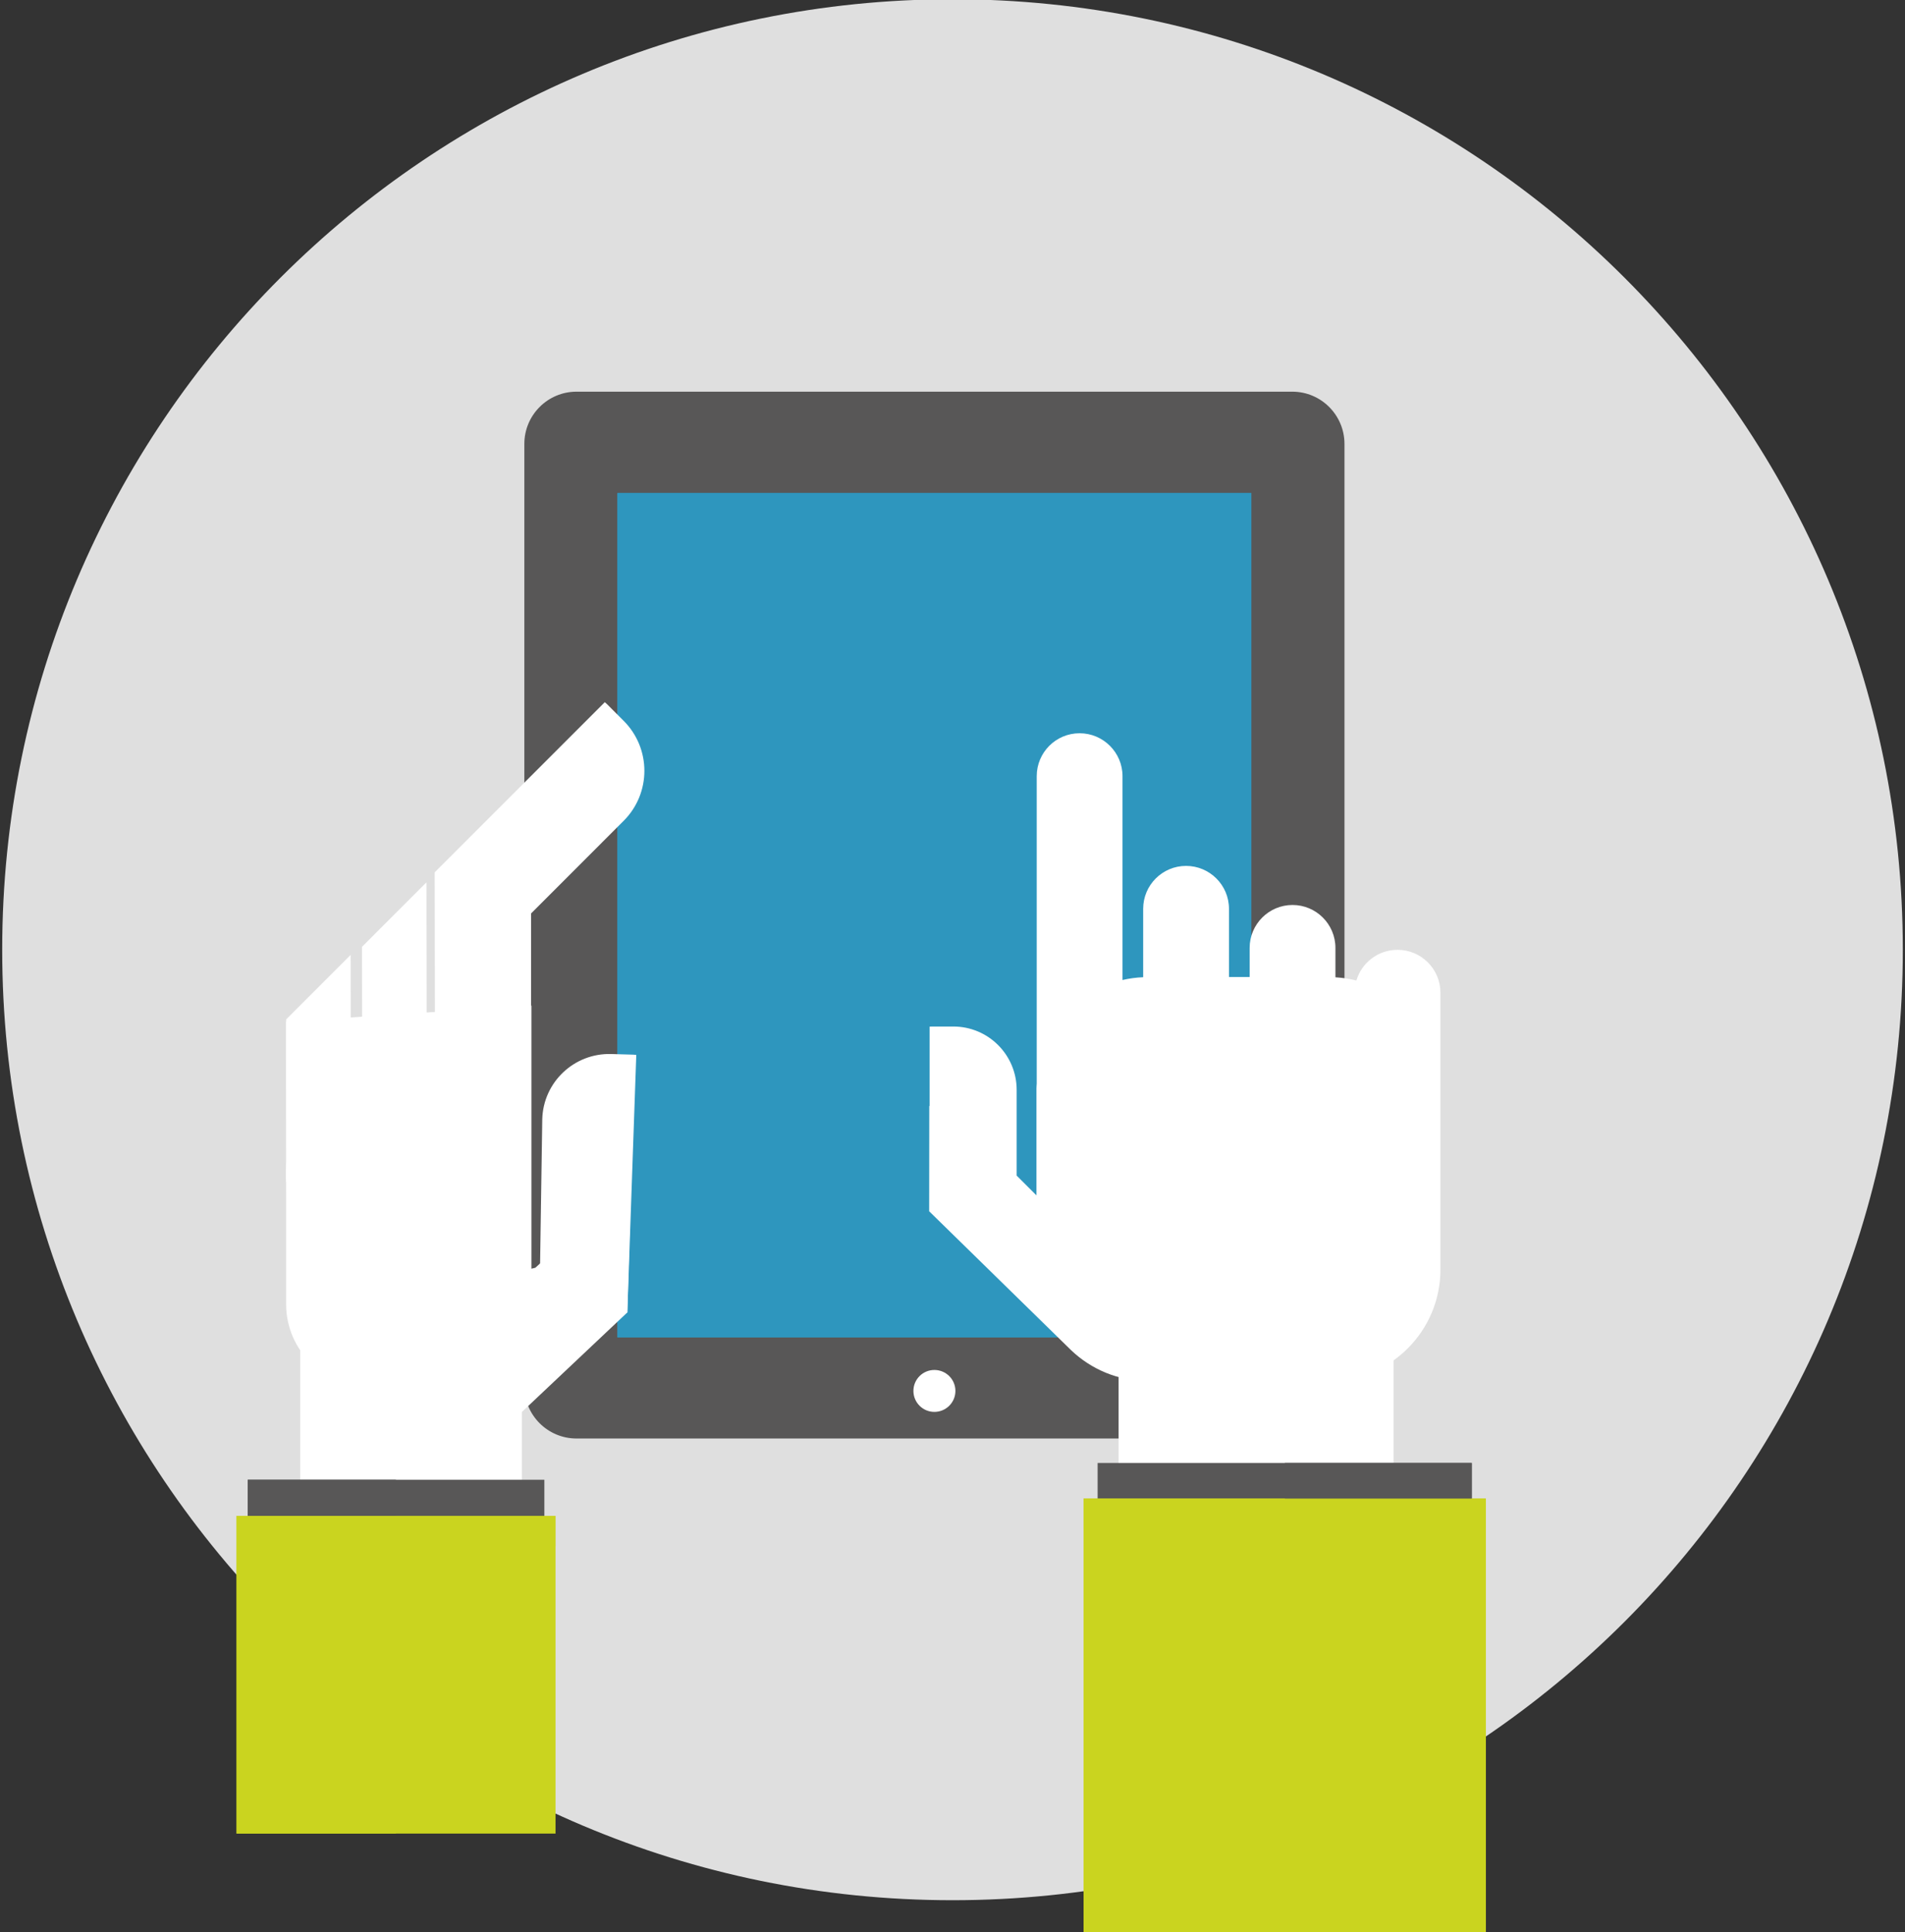
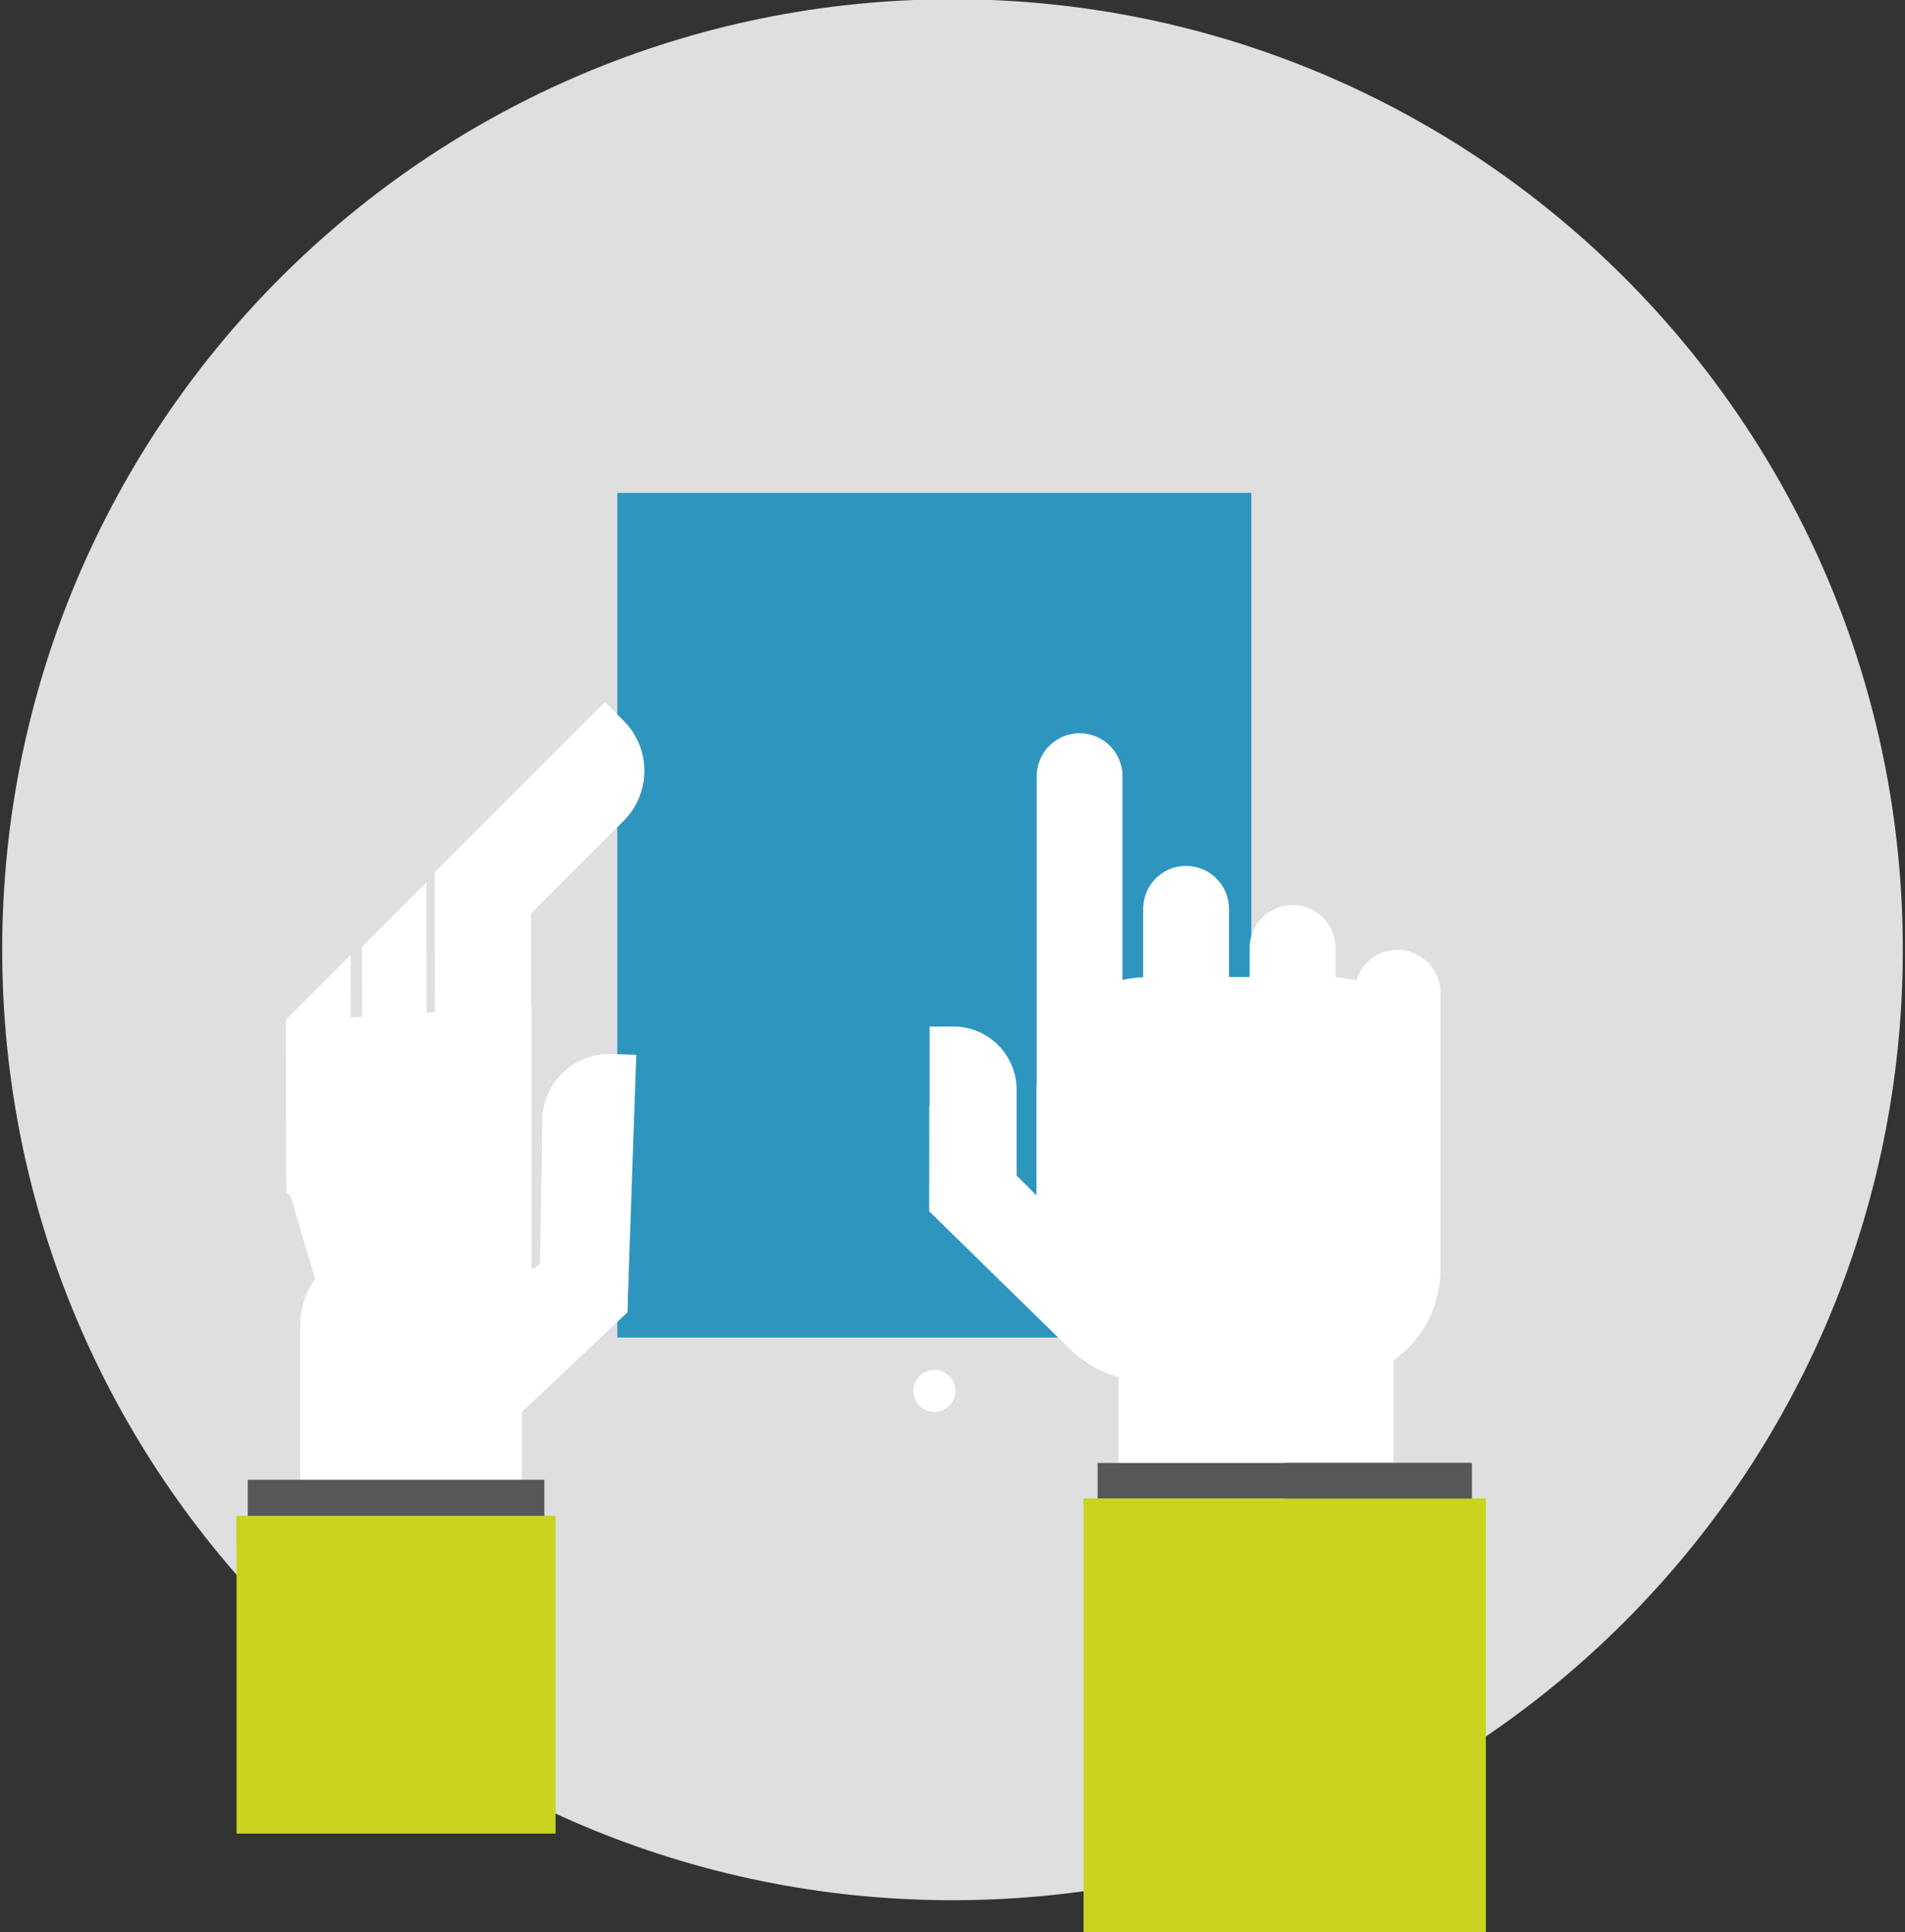
<svg xmlns="http://www.w3.org/2000/svg" version="1.1" id="Capa_1" x="0px" y="0px" width="142px" height="144px" viewBox="0 0 142 144" enable-background="new 0 0 142 144" xml:space="preserve">
  <rect x="0" y="0" width="142" height="144" fill="#333333" stroke="none" />
  <g>
    <g>
      <path fill="#DFDFDF" d="M70.999,141.619c-39.121,0-70.835-31.713-70.835-70.839c0-39.121,31.714-70.837,70.835-70.837    c39.121,0,70.838,31.716,70.838,70.837C141.837,109.906,110.119,141.619,70.999,141.619z" />
    </g>
    <g>
      <g>
-         <path fill="#585757" d="M96.328,29.191H42.975c-2.149,0-3.89,1.744-3.89,3.893v70.24c0,2.145,1.741,3.885,3.89,3.885h53.354     c2.146,0,3.889-1.74,3.889-3.885v-70.24C100.217,30.935,98.475,29.191,96.328,29.191z" />
        <path fill="#FFFFFF" d="M69.649,105.226c-0.861,0-1.562-0.699-1.562-1.563c0-0.866,0.7-1.562,1.562-1.562     c0.865,0,1.568,0.696,1.568,1.562C71.217,104.526,70.514,105.226,69.649,105.226z" />
        <rect x="46.021" y="36.734" fill="#2E96BE" width="47.257" height="62.935" />
        <polygon fill="#2E96BE" points="93.278,99.669 46.021,99.669 46.021,36.734    " />
      </g>
    </g>
    <path fill="#FFFFFF" d="M22.377,131.871V98.816c0-3.349,2.714-6.065,6.064-6.065h4.389c3.349,0,6.067-1.529,6.067,1.821v37.299   H22.377z" />
    <g>
      <g>
        <g>
          <g>
            <rect x="18.468" y="110.283" fill="#585757" width="22.108" height="14.426" />
            <rect x="17.634" y="112.974" fill="#CAD41F" width="23.777" height="23.678" />
            <rect x="17.634" y="112.974" fill="#CAD41F" width="23.777" height="2.271" />
          </g>
-           <rect x="18.468" y="110.283" fill="#585757" width="11.041" height="2.69" />
-           <rect x="17.634" y="115.244" fill="#CAD41F" width="11.875" height="21.407" />
        </g>
      </g>
    </g>
    <path fill="#FFFFFF" d="M40.165,100.399l0.256-16.997c0.079-2.758,2.38-4.926,5.138-4.848l1.662,0.048   c0.073,0.003,0.14,0.013,0.208,0.018L46.76,97.813L40.165,100.399z" />
    <path fill="#FFFFFF" d="M29.322,96.905l10.581-2.42c0.86-0.816,6.019-5.303,7.112-5.43l-0.254,8.758l-12.159,11.476L29.322,96.905z   " />
    <path fill="#FFFFFF" d="M45.081,52.333L33.494,63.921l-0.002,0.001l-1.09,1.09l0.042,27.72c0,1.974,1.6,3.571,3.574,3.571   c1.971,0,3.568-1.598,3.568-3.57l0.001-24.657l6.9-6.901c2.061-2.058,2.061-5.396,0-7.455l-1.24-1.241   C45.193,52.424,45.136,52.382,45.081,52.333z" />
    <polygon fill="#FFFFFF" points="39.613,94.741 39.613,87.472 39.613,78.229 39.613,74.949 21.327,76.141 21.327,88.021    24.337,98.188 24.3,103.342 39.613,103.342  " />
    <g>
      <path fill="#FFFFFF" d="M31.826,90.117l-0.04-24.357l-3.713,3.713l-0.001,0.002l-1.088,1.093l0.043,27.719    c0,1.971,1.599,3.569,3.571,3.569c1.969,0,3.57-1.599,3.571-3.569v-4.822C32.802,92.962,31.826,91.654,31.826,90.117z" />
    </g>
    <polygon fill="#FFFFFF" points="26.172,93.687 26.137,71.167 22.424,74.88 22.421,74.882 21.331,75.972 21.353,88.866  " />
-     <path fill="#FFFFFF" d="M21.327,97.195c0,3.395,2.753,6.146,6.146,6.146h3.863c3.394,0,6.143-2.752,6.143-6.146v-9.983   c0-3.391-2.749-6.143-6.143-6.143h-3.863c-3.396,0-6.146,2.75-6.146,6.143V97.195z" />
    <path fill="#FFFFFF" d="M103.877,123.04V92.223c0-3.122-2.533-5.656-5.657-5.656h-9.188c-3.122,0-5.653,2.533-5.653,5.656v30.817   H103.877z" />
    <g>
      <rect x="81.818" y="109.032" fill="#585757" width="27.888" height="14.206" />
      <rect x="80.769" y="111.684" fill="#CAD41F" width="29.988" height="32.373" />
      <rect x="80.769" y="111.684" fill="#CAD41F" width="29.988" height="2.233" />
    </g>
    <rect x="95.777" y="109.032" fill="#585757" width="13.929" height="2.651" />
-     <rect x="95.777" y="113.917" fill="#CAD41F" width="14.979" height="30.14" />
    <path fill="#FFFFFF" d="M104.172,70.788c-1.453,0-2.675,0.965-3.066,2.287c-0.504-0.128-1.023-0.205-1.562-0.239v-2.191   c0-1.765-1.434-3.199-3.199-3.199c-1.764,0-3.196,1.435-3.196,3.199v2.167h-1.54V67.73c0-1.763-1.435-3.196-3.2-3.196   s-3.196,1.433-3.196,3.196v5.1c-0.528,0.022-1.044,0.092-1.54,0.208V57.846c0-1.765-1.435-3.198-3.199-3.198   c-1.767,0-3.196,1.433-3.196,3.198v22.913c-0.006,0.12-0.02,0.239-0.02,0.36v7.969l-1.475-1.473v-6.388   c0-2.61-2.114-4.723-4.723-4.723h-1.571c-0.068,0-0.131,0.009-0.198,0.011v5.914c-0.011-0.001-0.022-0.003-0.022-0.003   l-0.008,7.848l10.59,10.363c1.489,1.414,3.496,2.285,5.713,2.285h13.498c4.589,0,8.309-3.717,8.309-8.307v-5.551v-7.946v-7.135   C107.369,72.218,105.937,70.788,104.172,70.788z" />
  </g>
</svg>